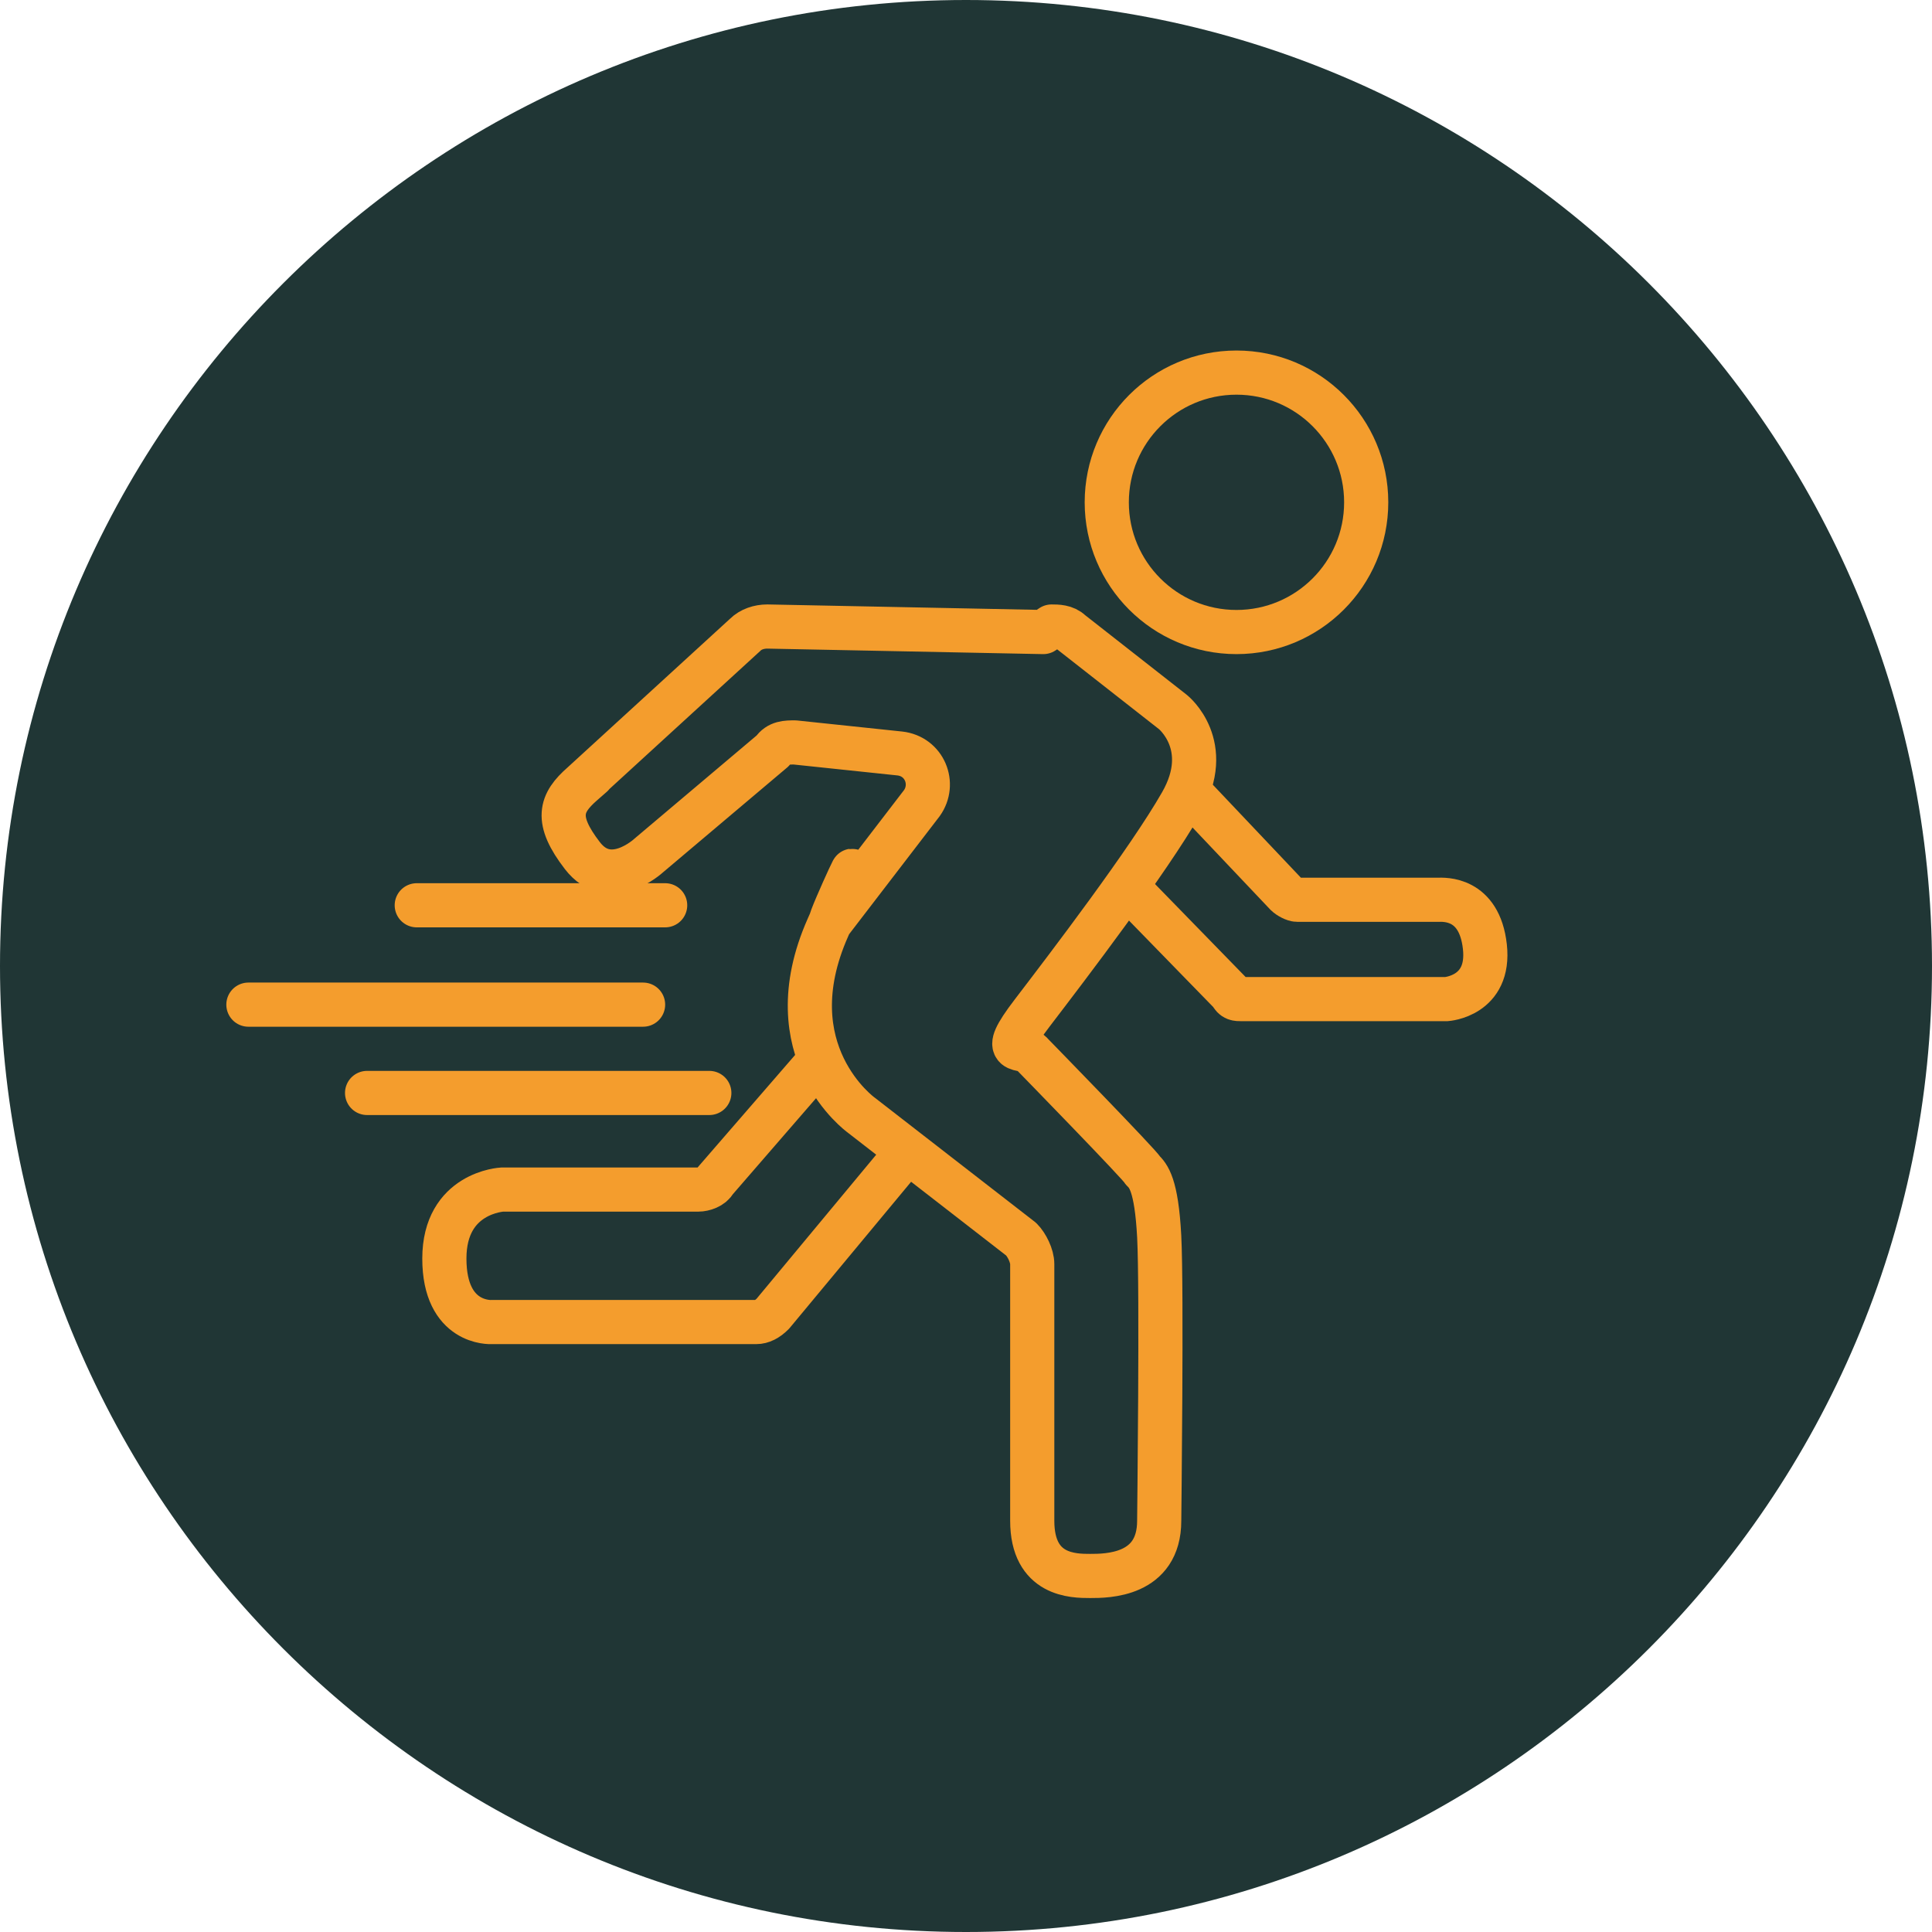
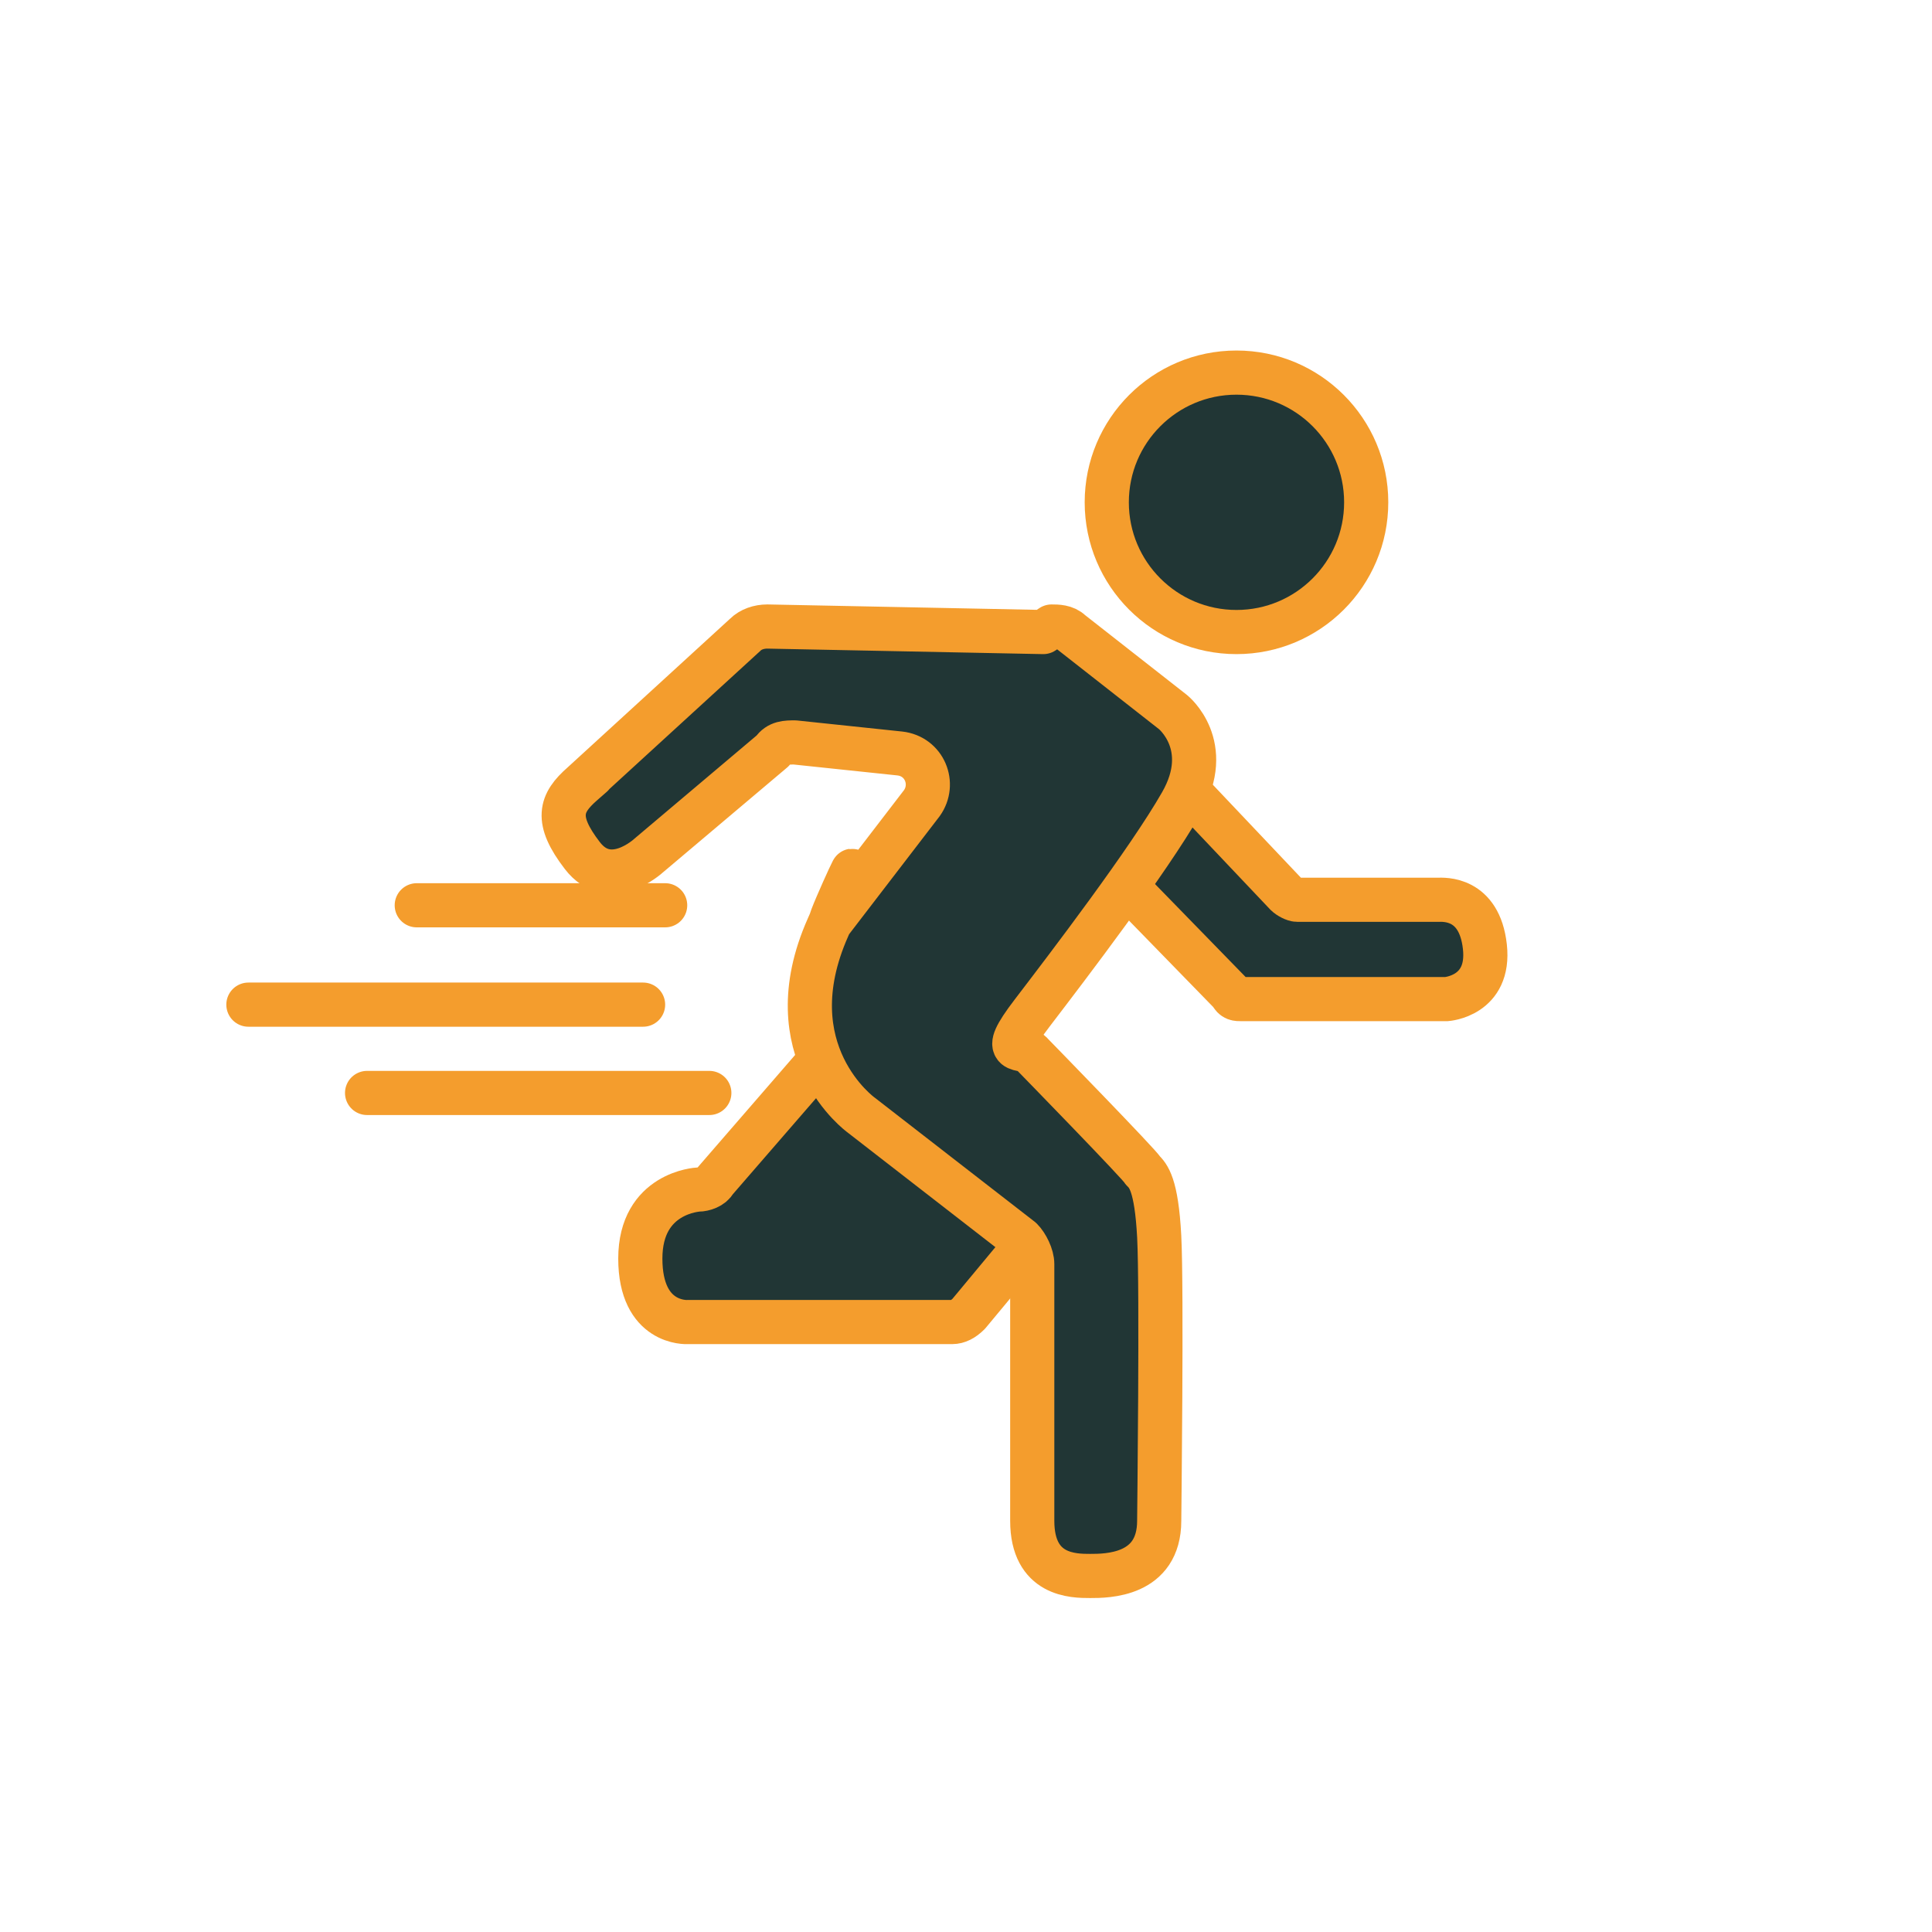
<svg xmlns="http://www.w3.org/2000/svg" id="Capa_1" version="1.1" viewBox="0 0 70 70">
  <defs>
    <style>
      .st0 {
        fill: #213635;
        stroke: #f49d2d;
        stroke-linecap: round;
        stroke-linejoin: round;
        stroke-width: 1.6px;
      }

      .st1 {
        fill: #203635;
      }
    </style>
  </defs>
-   <path class="st1" d="M35,0h0C54.3,0,70,15.7,70,35h0c0,19.3-15.7,35-35,35h0C15.7,70,0,54.3,0,35h0C0,15.7,15.7,0,35,0Z" />
  <g>
-     <path class="st0" d="M29.8,38.3l-3.9,4.5c-.1.2-.4.3-.6.3h-7.1c0,0-2.1.1-2.1,2.5s1.7,2.3,1.7,2.3h9.6c.2,0,.4-.1.6-.3l4.9-5.9" />
+     <path class="st0" d="M29.8,38.3l-3.9,4.5c-.1.2-.4.3-.6.3c0,0-2.1.1-2.1,2.5s1.7,2.3,1.7,2.3h9.6c.2,0,.4-.1.6-.3l4.9-5.9" />
    <path class="st0" d="M43,28.6l3.6,3.8c.1.1.3.2.4.2,0,0,5.1,0,5.1,0,.2,0,1.5-.1,1.7,1.7s-1.4,1.9-1.4,1.9h-7.4c-.2,0-.3,0-.4-.2l-3.8-3.9" />
    <circle class="st0" cx="44.8" cy="18.2" r="4.7" />
    <path class="st0" d="M38.1,22.7c.2,0,.5,0,.7.2l3.7,2.9s1.5,1.2.3,3.3-4.1,5.9-5.4,7.6-.3,1.1,0,1.5c0,0,4,4.1,4,4.2.2.2.5.5.6,2.4s0,10.2,0,10.3c0,2-1.9,2-2.5,2s-2.1,0-2.1-2,0-9.3,0-9.3c0-.3-.2-.7-.4-.9l-5.8-4.5s-3.2-2.3-1.2-6.8,0-.2.1-.2l3.3-4.3c.5-.7.1-1.7-.8-1.8l-3.8-.4c-.3,0-.6,0-.8.3l-4.5,3.8s-1.4,1.3-2.4,0-.8-1.9,0-2.6,0,0,0,0l5.9-5.4c.2-.2.5-.3.8-.3l10,.2Z" />
    <line class="st0" x1="15.1" y1="32.8" x2="24.1" y2="32.8" />
    <line class="st0" x1="9" y1="36.4" x2="23.3" y2="36.4" />
    <line class="st0" x1="13.3" y1="39.6" x2="25.7" y2="39.6" />
  </g>
</svg>